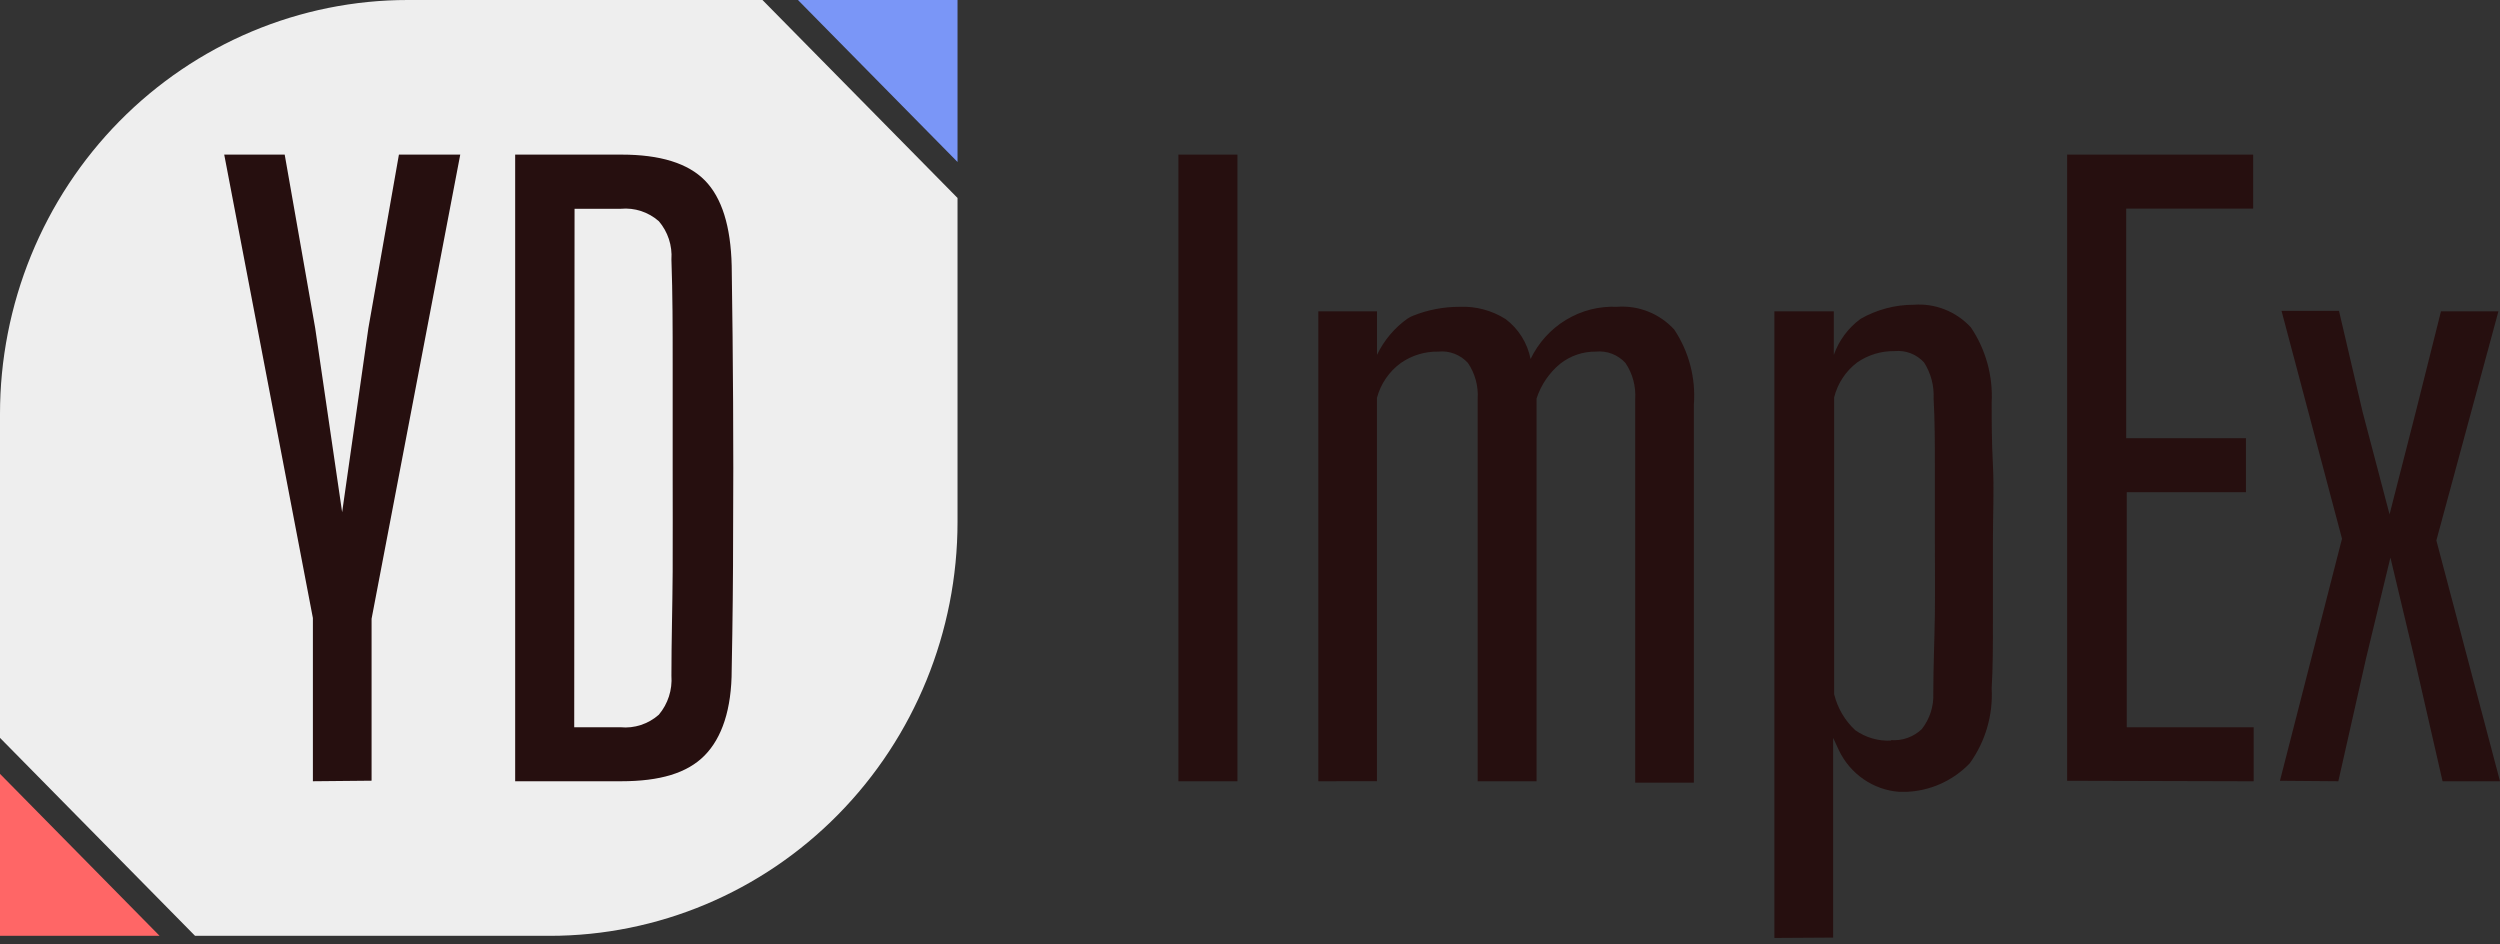
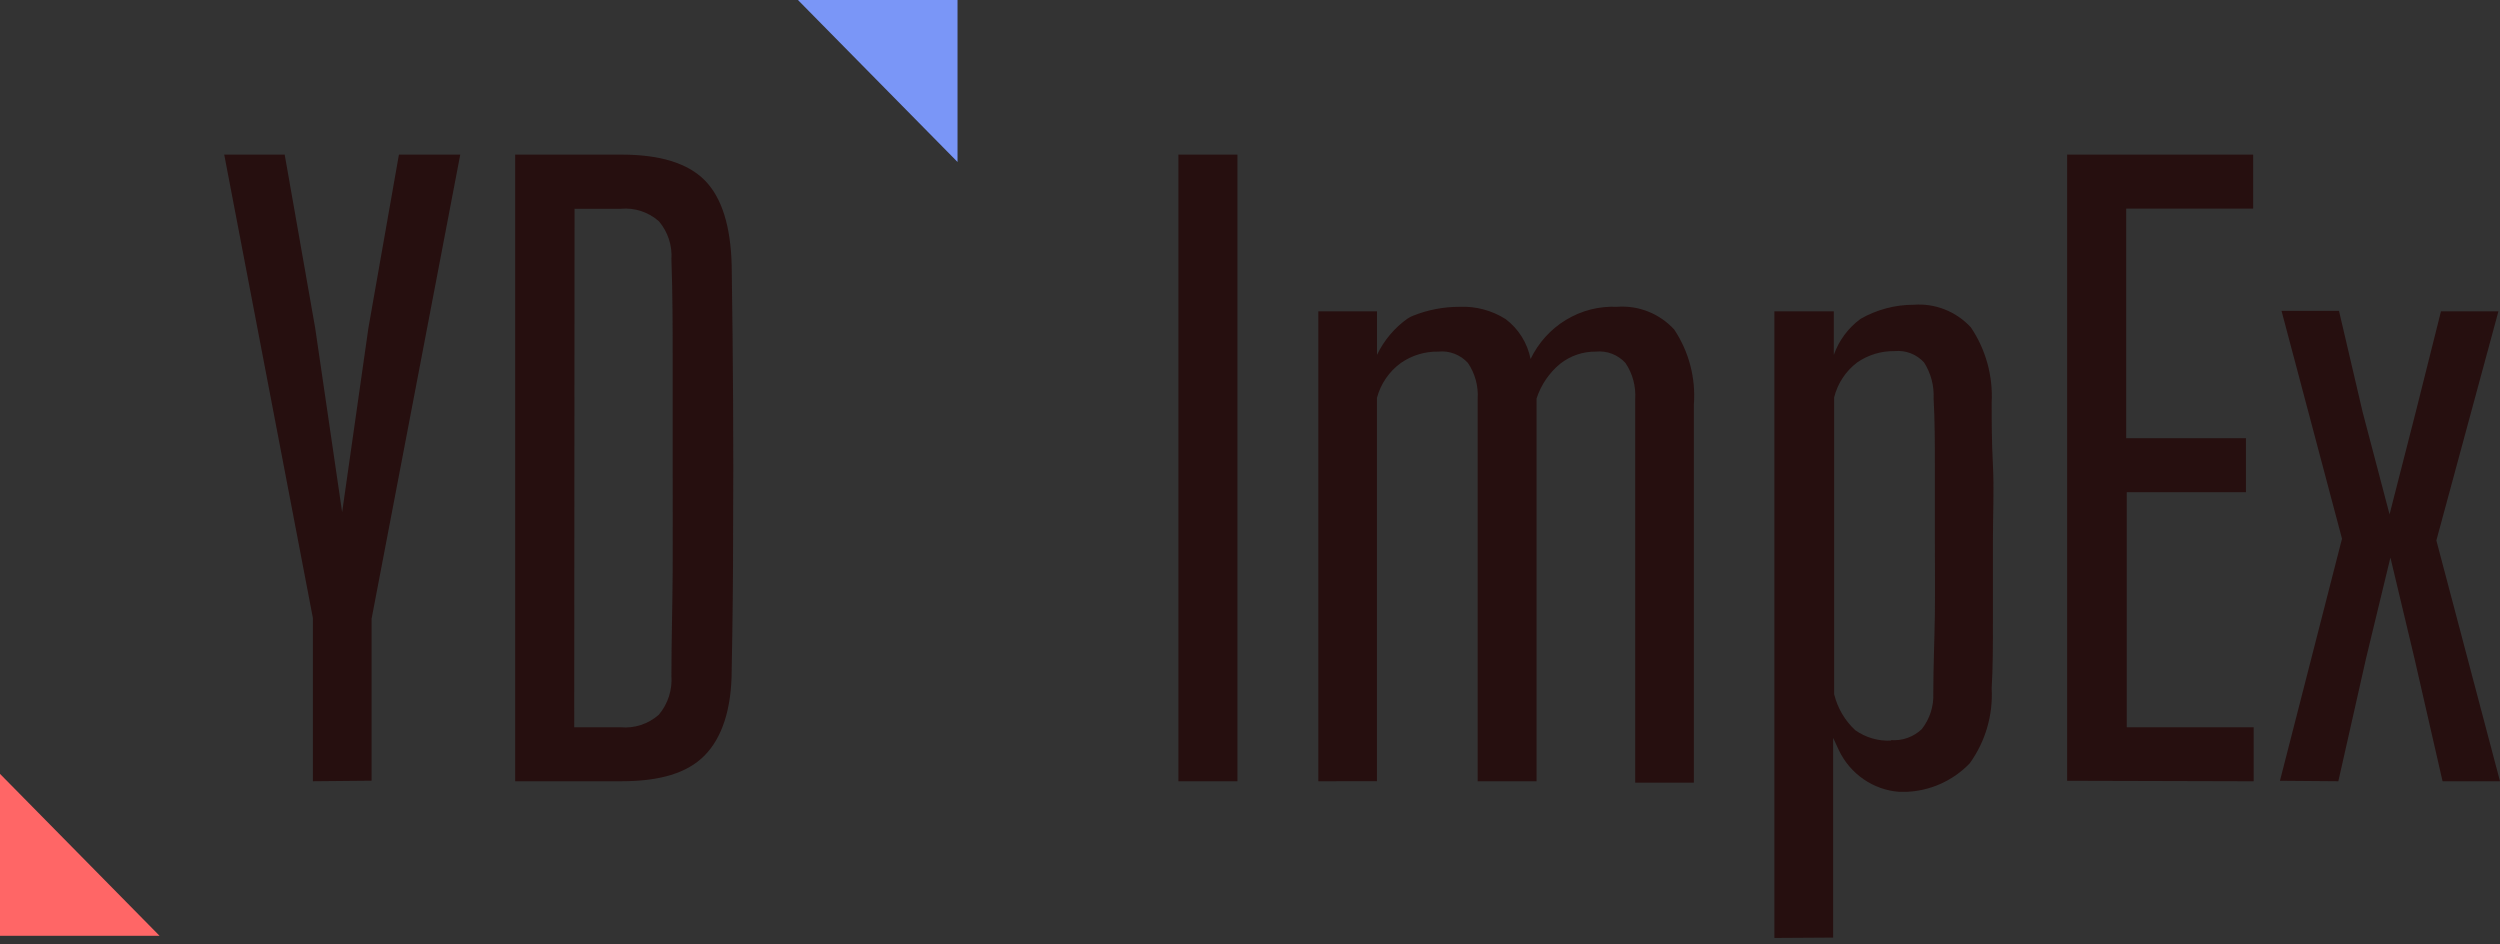
<svg xmlns="http://www.w3.org/2000/svg" width="90" height="34" viewBox="0 0 90 34" fill="none">
  <rect x="0" y="0" width="90" height="34" fill="#333333" stroke="none" />
  <g clip-path="url(#clip0_19_450)">
    <path d="M0 33.69H5.745L0 27.859V33.69Z" fill="#FF6666" />
    <path d="M42.423 28.125V5.566H44.548V28.125H42.423ZM47.46 28.125V11.209H49.572V12.776C49.82 12.258 50.194 11.812 50.657 11.479C50.726 11.431 50.801 11.392 50.879 11.363C51.411 11.151 51.977 11.044 52.547 11.045C53.129 11.02 53.706 11.174 54.201 11.486C54.666 11.835 54.987 12.348 55.101 12.924C55.383 12.337 55.828 11.846 56.381 11.512C56.934 11.178 57.571 11.016 58.214 11.045C58.595 11.016 58.978 11.074 59.334 11.216C59.69 11.357 60.01 11.578 60.27 11.861C60.802 12.656 61.052 13.611 60.979 14.569V28.177H58.867V14.364C58.897 13.904 58.773 13.447 58.516 13.066C58.381 12.919 58.215 12.806 58.03 12.735C57.845 12.664 57.646 12.638 57.449 12.658C56.987 12.653 56.537 12.806 56.171 13.092C55.772 13.419 55.475 13.855 55.316 14.349V28.125H53.196V14.364C53.227 13.904 53.103 13.446 52.845 13.066C52.711 12.919 52.545 12.806 52.36 12.735C52.175 12.664 51.976 12.637 51.779 12.658C51.299 12.649 50.829 12.792 50.432 13.066C50.01 13.372 49.706 13.816 49.57 14.323V28.123L47.46 28.125ZM63.878 33.766V11.209H66.017V12.776C66.202 12.255 66.538 11.803 66.98 11.479C67.565 11.145 68.225 10.97 68.896 10.971C69.277 10.942 69.66 11 70.016 11.142C70.372 11.283 70.692 11.504 70.953 11.787C71.488 12.582 71.751 13.534 71.7 14.495C71.7 15.143 71.7 15.862 71.745 16.737C71.79 17.611 71.745 18.518 71.745 19.491V22.311C71.745 23.232 71.745 24.055 71.7 24.78C71.753 25.747 71.473 26.702 70.908 27.482C70.306 28.107 69.49 28.474 68.629 28.506H68.367C67.91 28.471 67.469 28.315 67.09 28.053C66.71 27.792 66.404 27.434 66.203 27.015C66.133 26.873 66.063 26.718 65.993 26.564V33.753L63.878 33.766ZM68.072 26.644C68.274 26.66 68.478 26.633 68.669 26.565C68.86 26.497 69.036 26.39 69.184 26.249C69.472 25.882 69.62 25.421 69.599 24.952C69.599 23.98 69.644 23.008 69.655 22.114C69.666 21.22 69.655 20.293 69.655 19.419V16.828C69.655 15.979 69.655 15.156 69.61 14.345C69.632 13.887 69.512 13.433 69.266 13.048C69.132 12.902 68.967 12.789 68.783 12.718C68.599 12.647 68.402 12.621 68.206 12.64C67.726 12.632 67.256 12.774 66.859 13.048C66.448 13.358 66.155 13.802 66.029 14.305V24.989C66.15 25.488 66.414 25.94 66.789 26.287C67.168 26.554 67.623 26.686 68.084 26.662L68.072 26.644ZM74.417 28.108V5.566H81.114V7.509H76.543V15.776H80.854V17.72H76.563V26.182H81.132V28.126L74.417 28.108ZM82.078 28.108L84.312 19.394L82.135 11.192H84.204L85.053 14.827L86.024 18.517L86.969 14.824L87.875 11.209H89.943L87.709 19.456L90 28.125H87.932L86.917 23.687L86.055 20.072L85.181 23.687L84.18 28.125L82.078 28.108Z" fill="#260F0F" />
-     <path fill-rule="evenodd" clip-rule="evenodd" d="M27.449 1.06816e-08L34.471 7.127V18.789C34.471 22.741 32.924 26.531 30.171 29.325C27.418 32.12 23.683 33.69 19.789 33.69H7.022L1.05245e-08 26.563V14.901C-7.2993e-05 12.945 0.38 11.007 1.117 9.199C1.855 7.391 2.937 5.748 4.3 4.364C5.664 2.981 7.282 1.883 9.064 1.134C10.845 0.385 12.754 -7.40824e-05 14.682 1.06816e-08H27.449Z" fill="#EEEEEE" />
    <path d="M34.471 0H28.726L34.471 5.831V0Z" fill="#7A96F7" />
    <path d="M11.264 28.125V22.249L8.072 5.566H10.249L11.347 11.811L12.317 18.439L13.262 11.811L14.361 5.566H16.569L13.377 22.275V28.105L11.264 28.125ZM18.546 28.125V5.566H22.376C23.768 5.566 24.768 5.877 25.378 6.498C25.987 7.12 26.308 8.144 26.341 9.57C26.367 11.297 26.384 12.943 26.392 14.506C26.401 16.07 26.401 17.629 26.392 19.184C26.392 20.739 26.375 22.38 26.341 24.108C26.341 25.533 25.99 26.564 25.365 27.198C24.739 27.833 23.756 28.125 22.363 28.125H18.546ZM20.672 26.181H22.339C22.587 26.205 22.837 26.177 23.074 26.099C23.311 26.021 23.53 25.896 23.718 25.73C24.046 25.34 24.209 24.835 24.171 24.324C24.171 23.074 24.209 21.823 24.216 20.586C24.222 19.348 24.216 18.091 24.216 16.848V13.094C24.216 11.843 24.216 10.593 24.171 9.343C24.189 9.094 24.158 8.844 24.08 8.607C24.002 8.37 23.879 8.151 23.718 7.963C23.531 7.799 23.314 7.675 23.079 7.598C22.845 7.522 22.598 7.493 22.352 7.516H20.684L20.672 26.181Z" fill="#260F0F" />
  </g>
  <defs>
    <clipPath id="clip0_19_450">
      <rect width="90" height="34" fill="white" />
    </clipPath>
  </defs>
</svg>